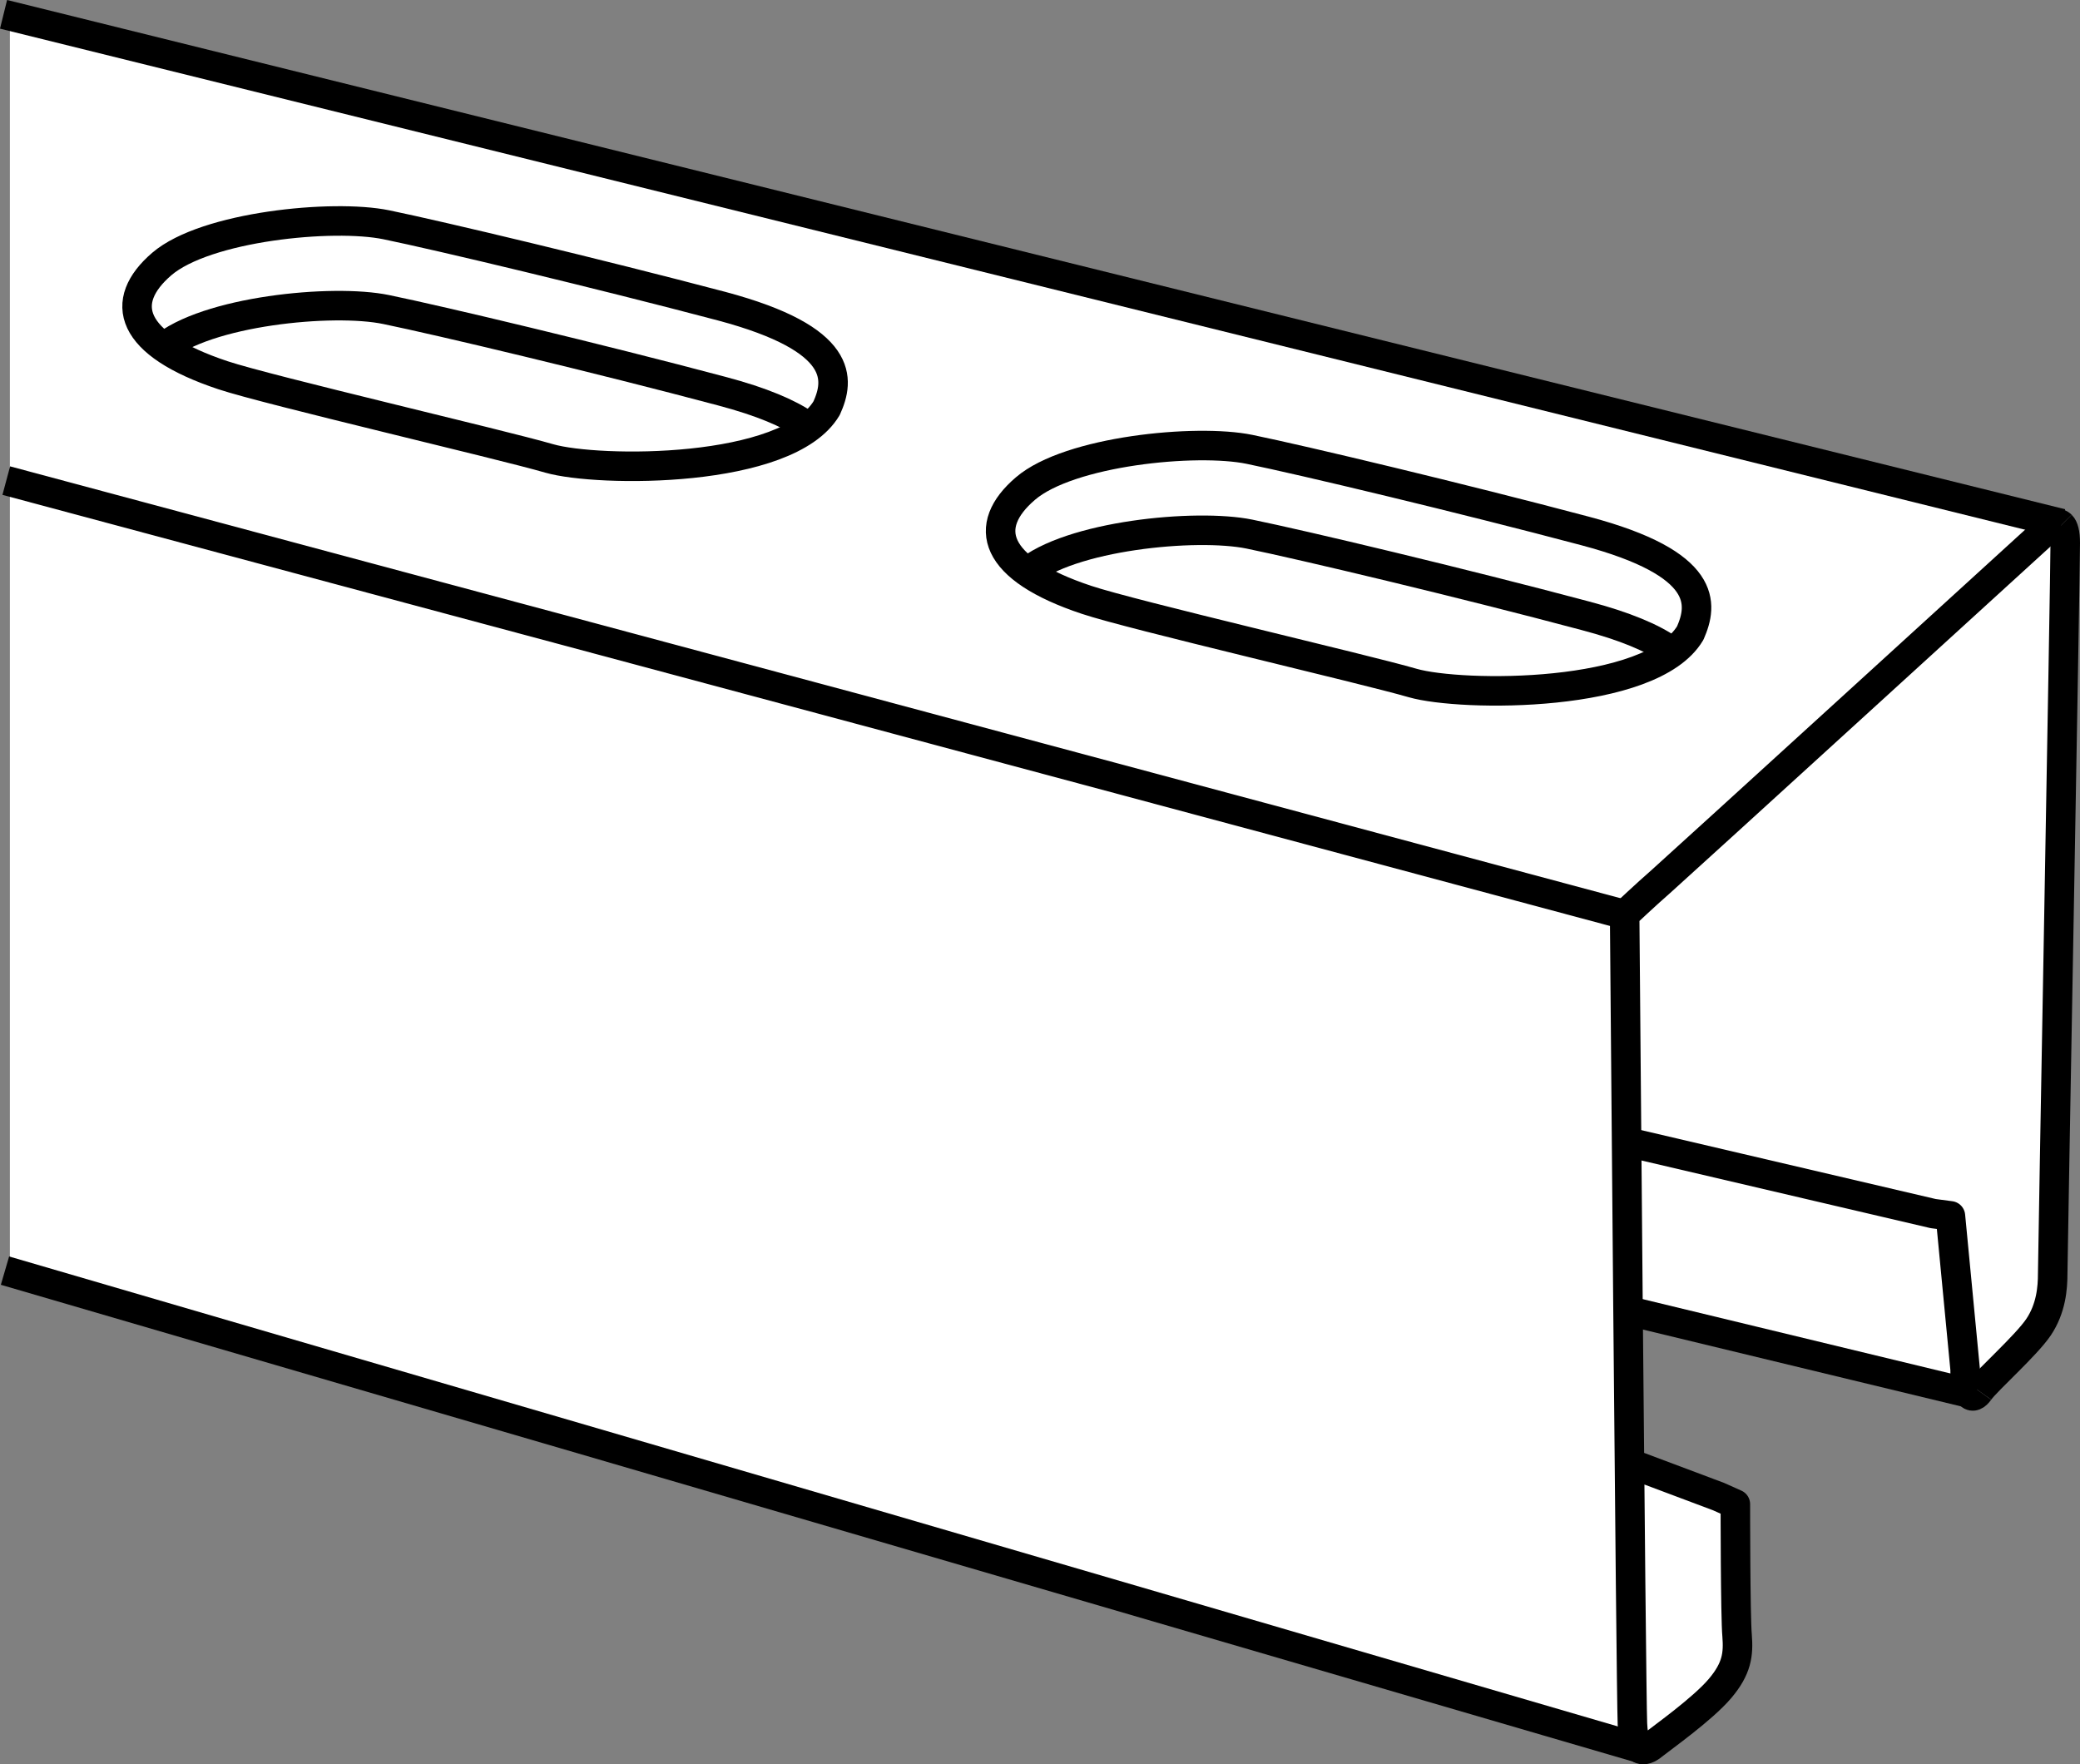
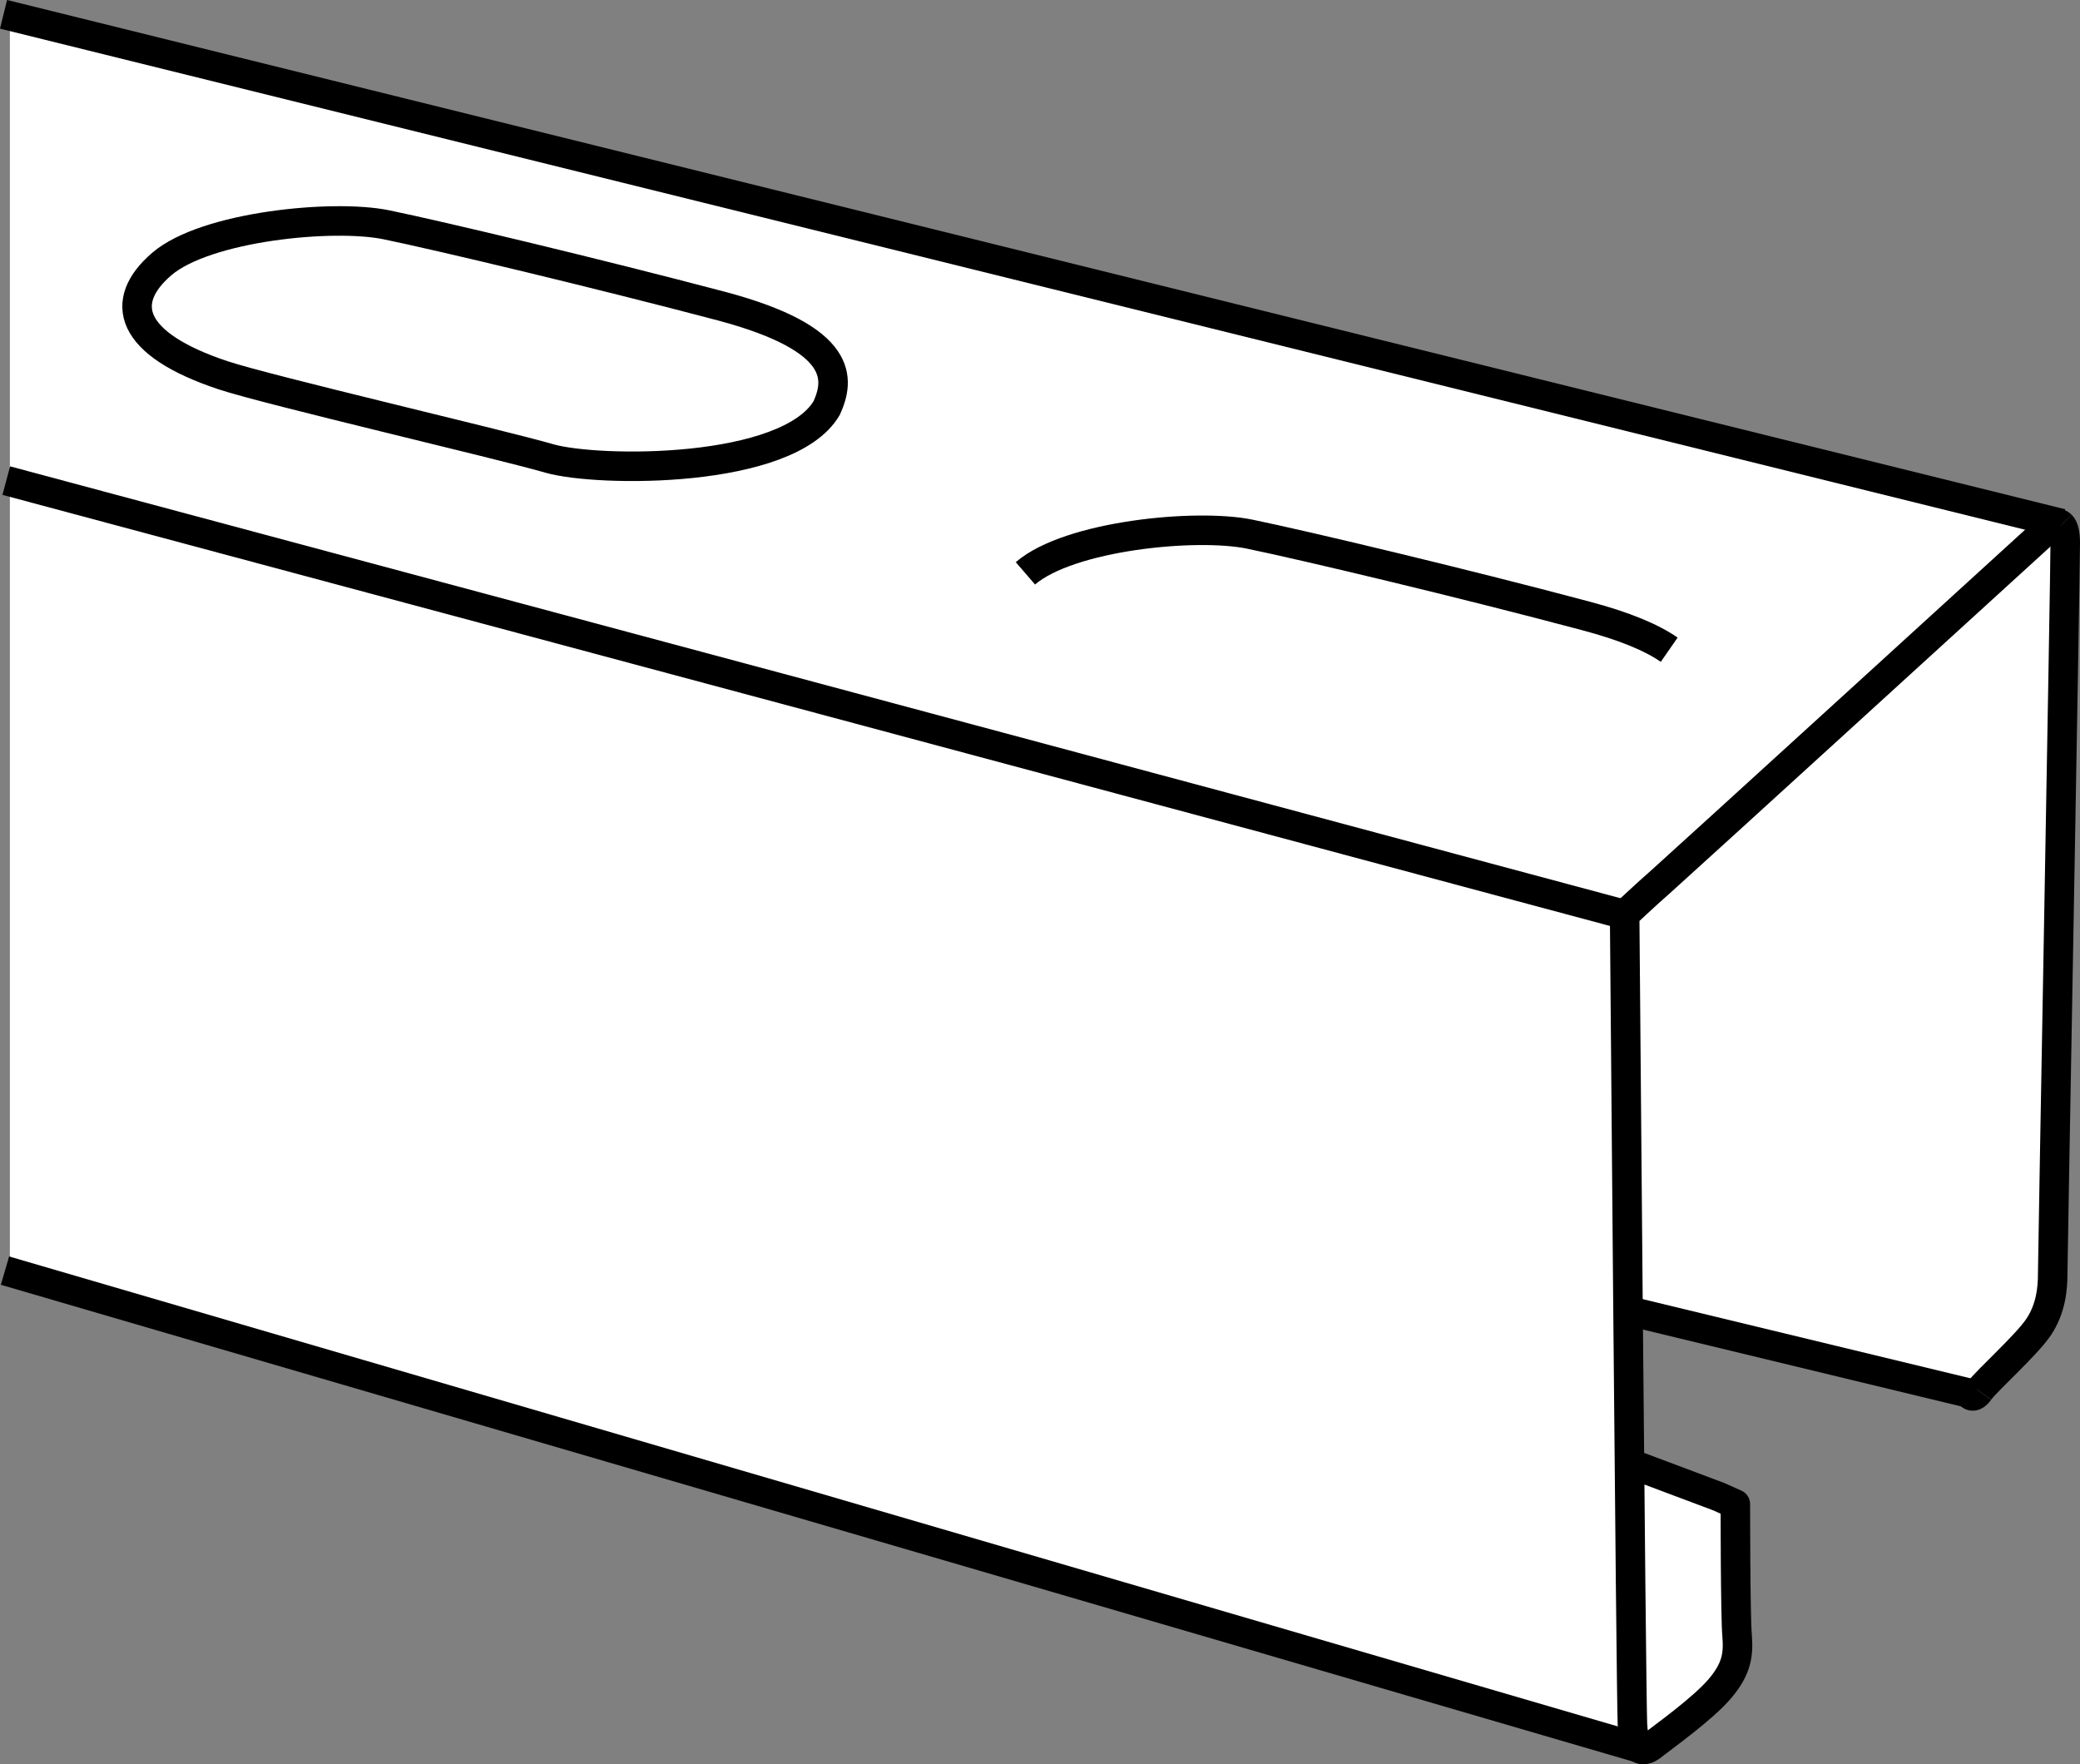
<svg xmlns="http://www.w3.org/2000/svg" version="1.1" id="image" x="0px" y="0px" width="56.375px" height="47.816px" viewBox="0 0 56.375 47.816" enable-background="new 0 0 56.375 47.816" xml:space="preserve">
  <rect x="0" y="0" width="56.375" height="47.816" fill="#808080" stroke="none" />
  <g>
    <path fill="#FFFFFF" d="M0.268,0.661v34l44,12.832c0,0,2.668-1.082,2.918-2.25s-0.168-4.168-0.168-4.168l-2.695-1.224   l-0.305-3.94l9.25,1.832c0,0,2.504-0.832,2.586-3.168c0.082-2.336-0.086-20.164-0.086-20.164L0.268,0.661z" />
    <line fill="none" stroke="#000000" stroke-width="0.8" stroke-linejoin="round" stroke-miterlimit="10" x1="53.544" y1="37.798" x2="44.311" y2="35.568" />
    <line fill="none" stroke="#000000" stroke-width="0.8" stroke-linejoin="round" stroke-miterlimit="10" x1="55.876" y1="14.189" x2="0.096" y2="0.388" />
    <line fill="none" stroke="#000000" stroke-width="0.8" stroke-linejoin="round" stroke-miterlimit="10" x1="44.573" y1="47.416" x2="0.135" y2="34.435" />
    <line fill="none" stroke="#000000" stroke-width="0.8" stroke-linejoin="round" stroke-miterlimit="10" x1="44.034" y1="24.787" x2="0.17" y2="13.025" />
-     <path fill="none" stroke="#000000" stroke-width="0.8" stroke-linejoin="round" stroke-miterlimit="10" d="M44.034,30.935" />
-     <path fill="none" stroke="#000000" stroke-width="0.8" stroke-linejoin="round" stroke-miterlimit="10" d="M53.398,37.801   c-0.085-0.08-0.137-0.314-0.137-0.698l-0.398-4.152l-0.469-0.062l-8.582-2.008" />
    <path fill="none" stroke="#000000" stroke-width="0.8" stroke-linejoin="round" stroke-miterlimit="10" d="M53.643,37.701   c-0.094,0.13-0.179,0.163-0.245,0.101" />
    <path fill="none" stroke="#000000" stroke-width="0.8" stroke-linejoin="round" stroke-miterlimit="10" d="M55.866,14.233   c0.063,0.063,0.109,0.205,0.109,0.483c0,0.894-0.34,19.422-0.34,19.805c0,0.383-0.043,0.938-0.383,1.445   c-0.34,0.504-1.398,1.438-1.609,1.734" />
    <path fill="none" stroke="#000000" stroke-width="0.8" stroke-linejoin="round" stroke-miterlimit="10" d="M44.311,39.708   l2.27,0.852l0.453,0.203c0,0,0,3.051,0.047,3.562c0.039,0.504,0,0.891-0.469,1.442s-1.559,1.324-1.774,1.496   c-0.211,0.176-0.551,0.387-0.594-0.547c-0.039-0.938-0.211-21.93-0.211-21.93s0.633-0.594,0.976-0.891   c0.34-0.297,10.496-9.562,10.496-9.562s0.222-0.24,0.36-0.101" />
  </g>
-   <path fill="none" stroke="#000000" stroke-width="0.8" stroke-linejoin="round" stroke-miterlimit="10" d="M29.448,16.256  c1.222,0.41,7.523,1.871,8.84,2.254c1.316,0.379,6.461,0.426,7.524-1.355c0.336-0.77,0.508-1.875-2.852-2.766  c-3.356-0.891-7.648-1.914-9.094-2.211c-1.446-0.297-4.887,0.043-6.074,1.063  C26.601,14.259,26.897,15.408,29.448,16.256z" />
  <path fill="none" stroke="#000000" stroke-width="0.8" stroke-linejoin="round" stroke-miterlimit="10" d="M45.241,17.608  c-0.461-0.32-1.184-0.633-2.281-0.922c-3.356-0.895-7.648-1.914-9.094-2.211c-1.446-0.297-4.887,0.039-6.074,1.063  " />
  <path fill="none" stroke="#000000" stroke-width="0.8" stroke-linejoin="round" stroke-miterlimit="10" d="M6.046,10.17  c1.223,0.406,7.524,1.871,8.84,2.254c1.316,0.379,6.457,0.426,7.519-1.364c0.344-0.762,0.512-1.867-2.844-2.762  c-3.359-0.887-7.648-1.91-9.094-2.207C9.019,5.795,5.577,6.135,4.386,7.154C3.198,8.174,3.491,9.322,6.046,10.17z" />
-   <path fill="none" stroke="#000000" stroke-width="0.8" stroke-linejoin="round" stroke-miterlimit="10" d="M21.835,11.518  c-0.461-0.316-1.18-0.629-2.274-0.918c-3.359-0.894-7.648-1.914-9.094-2.211C9.019,8.088,5.577,8.428,4.386,9.451" />
</svg>